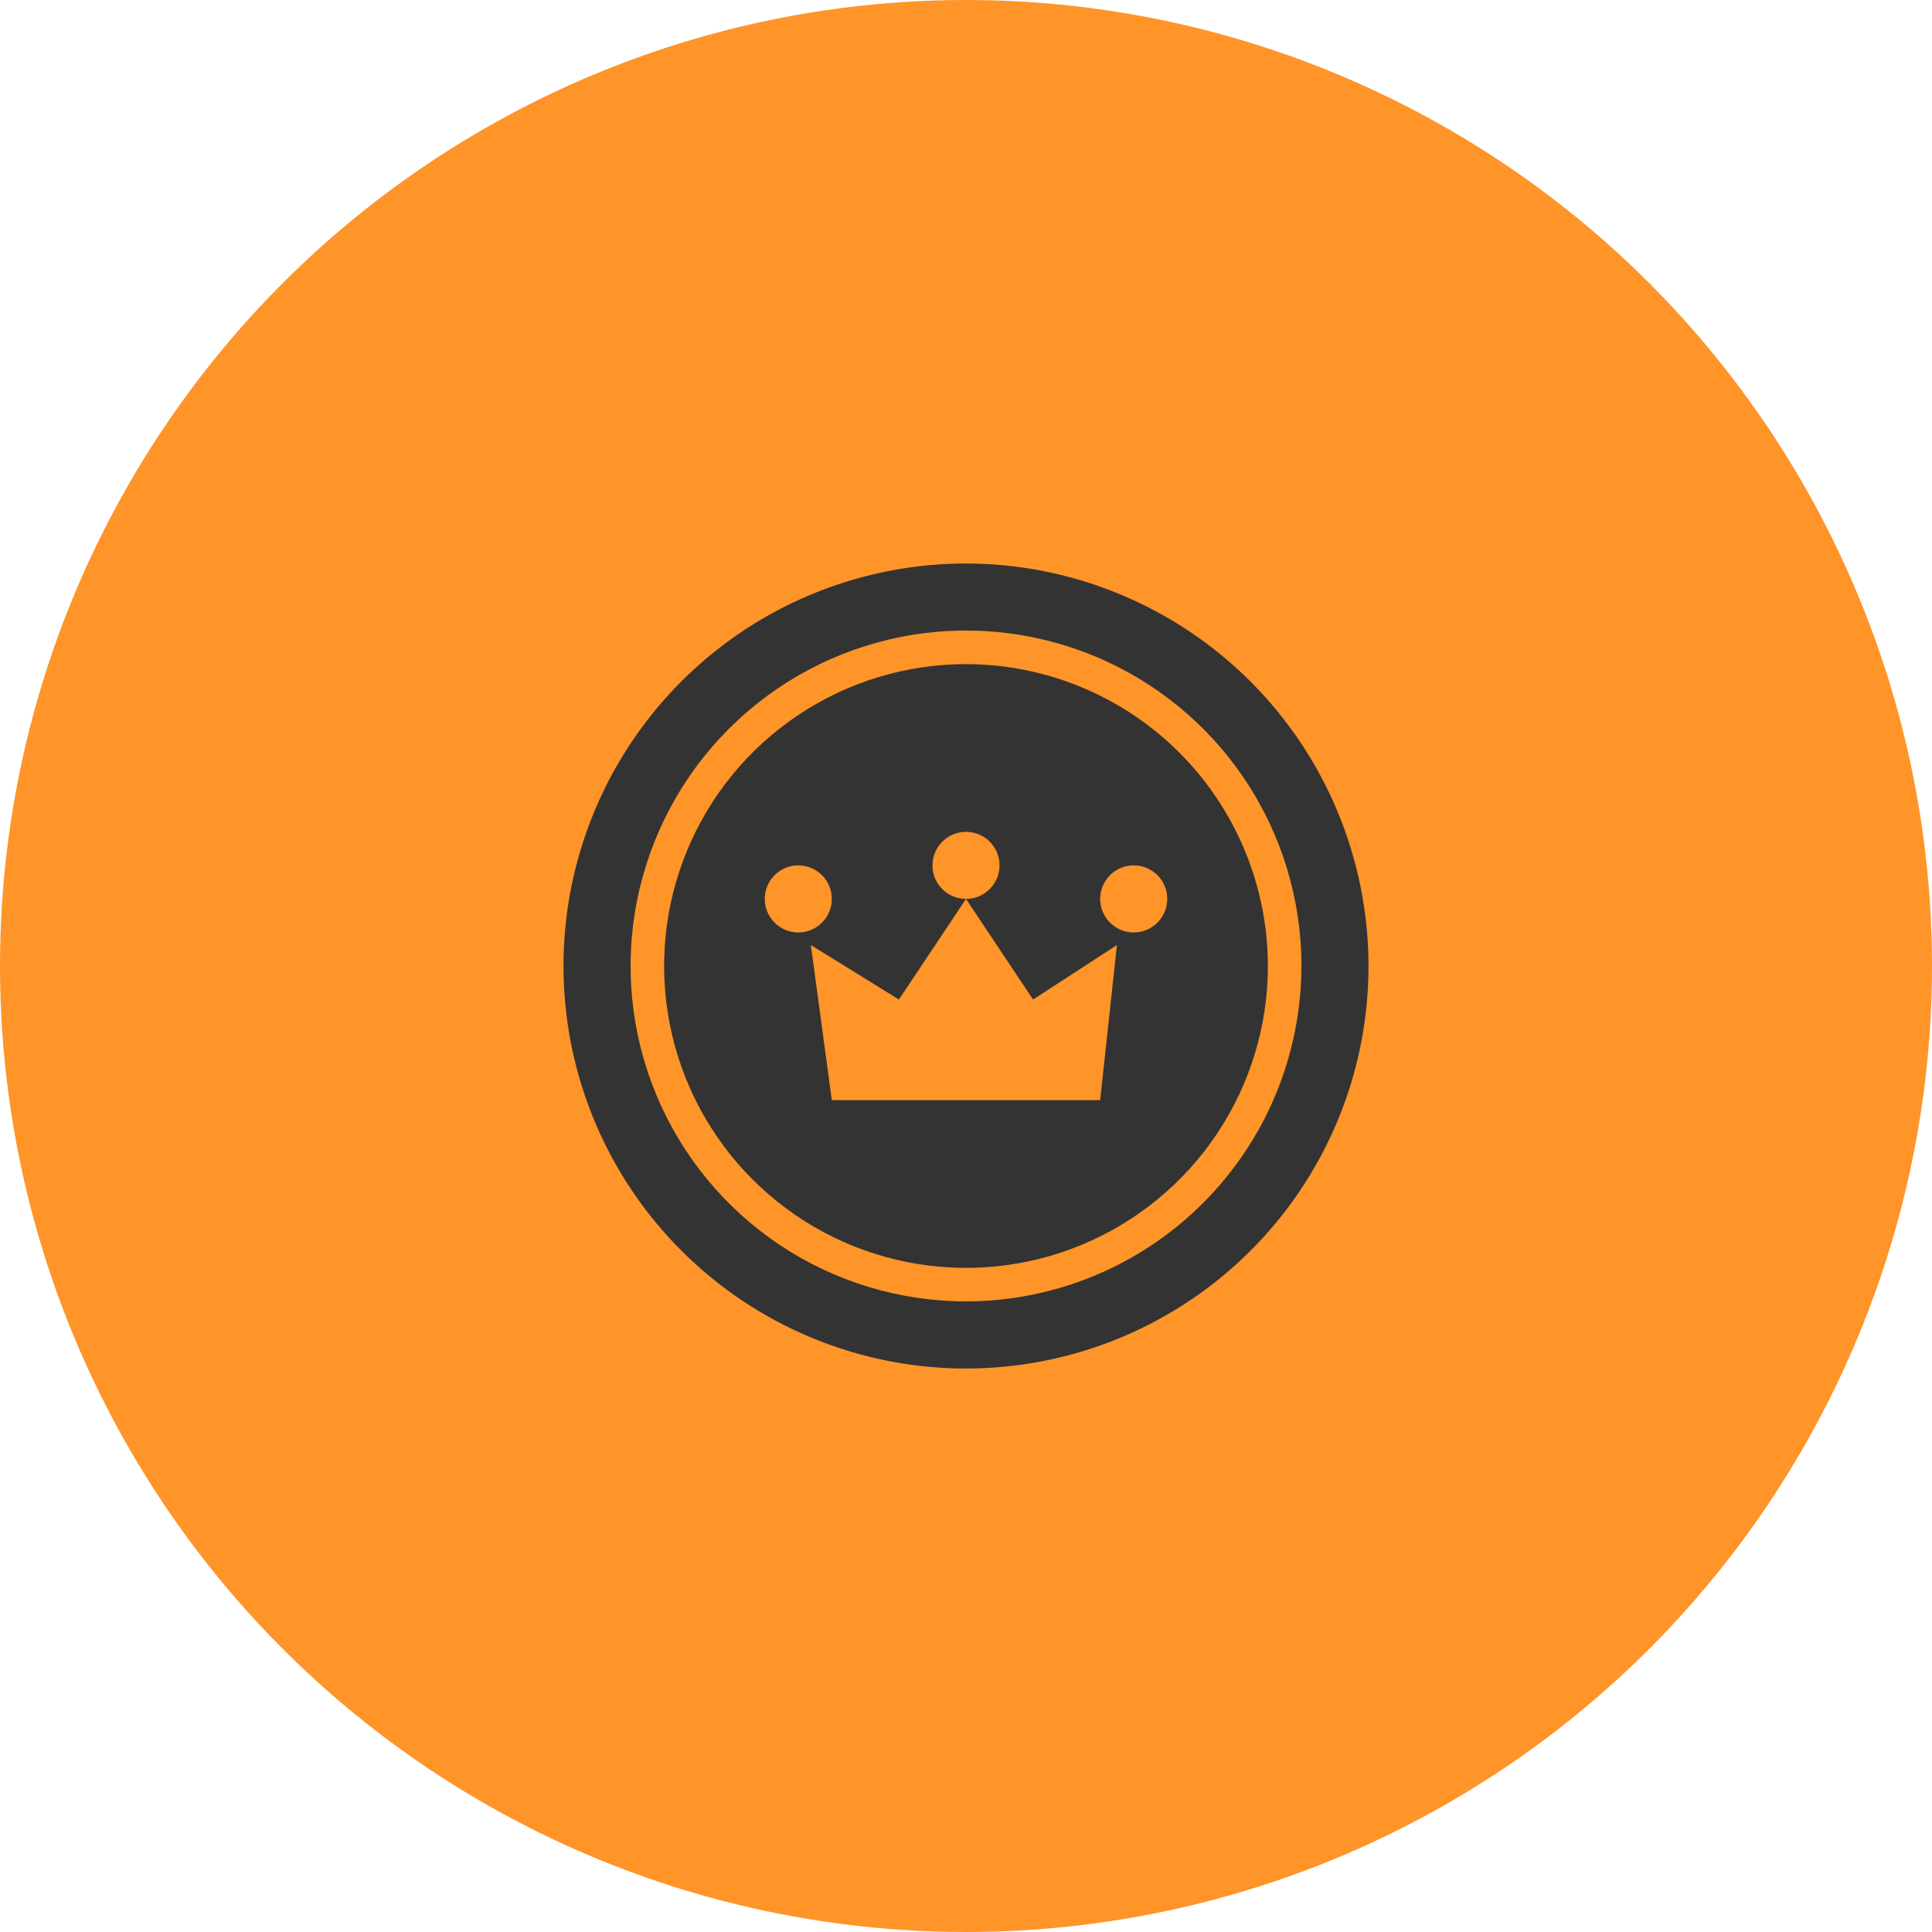
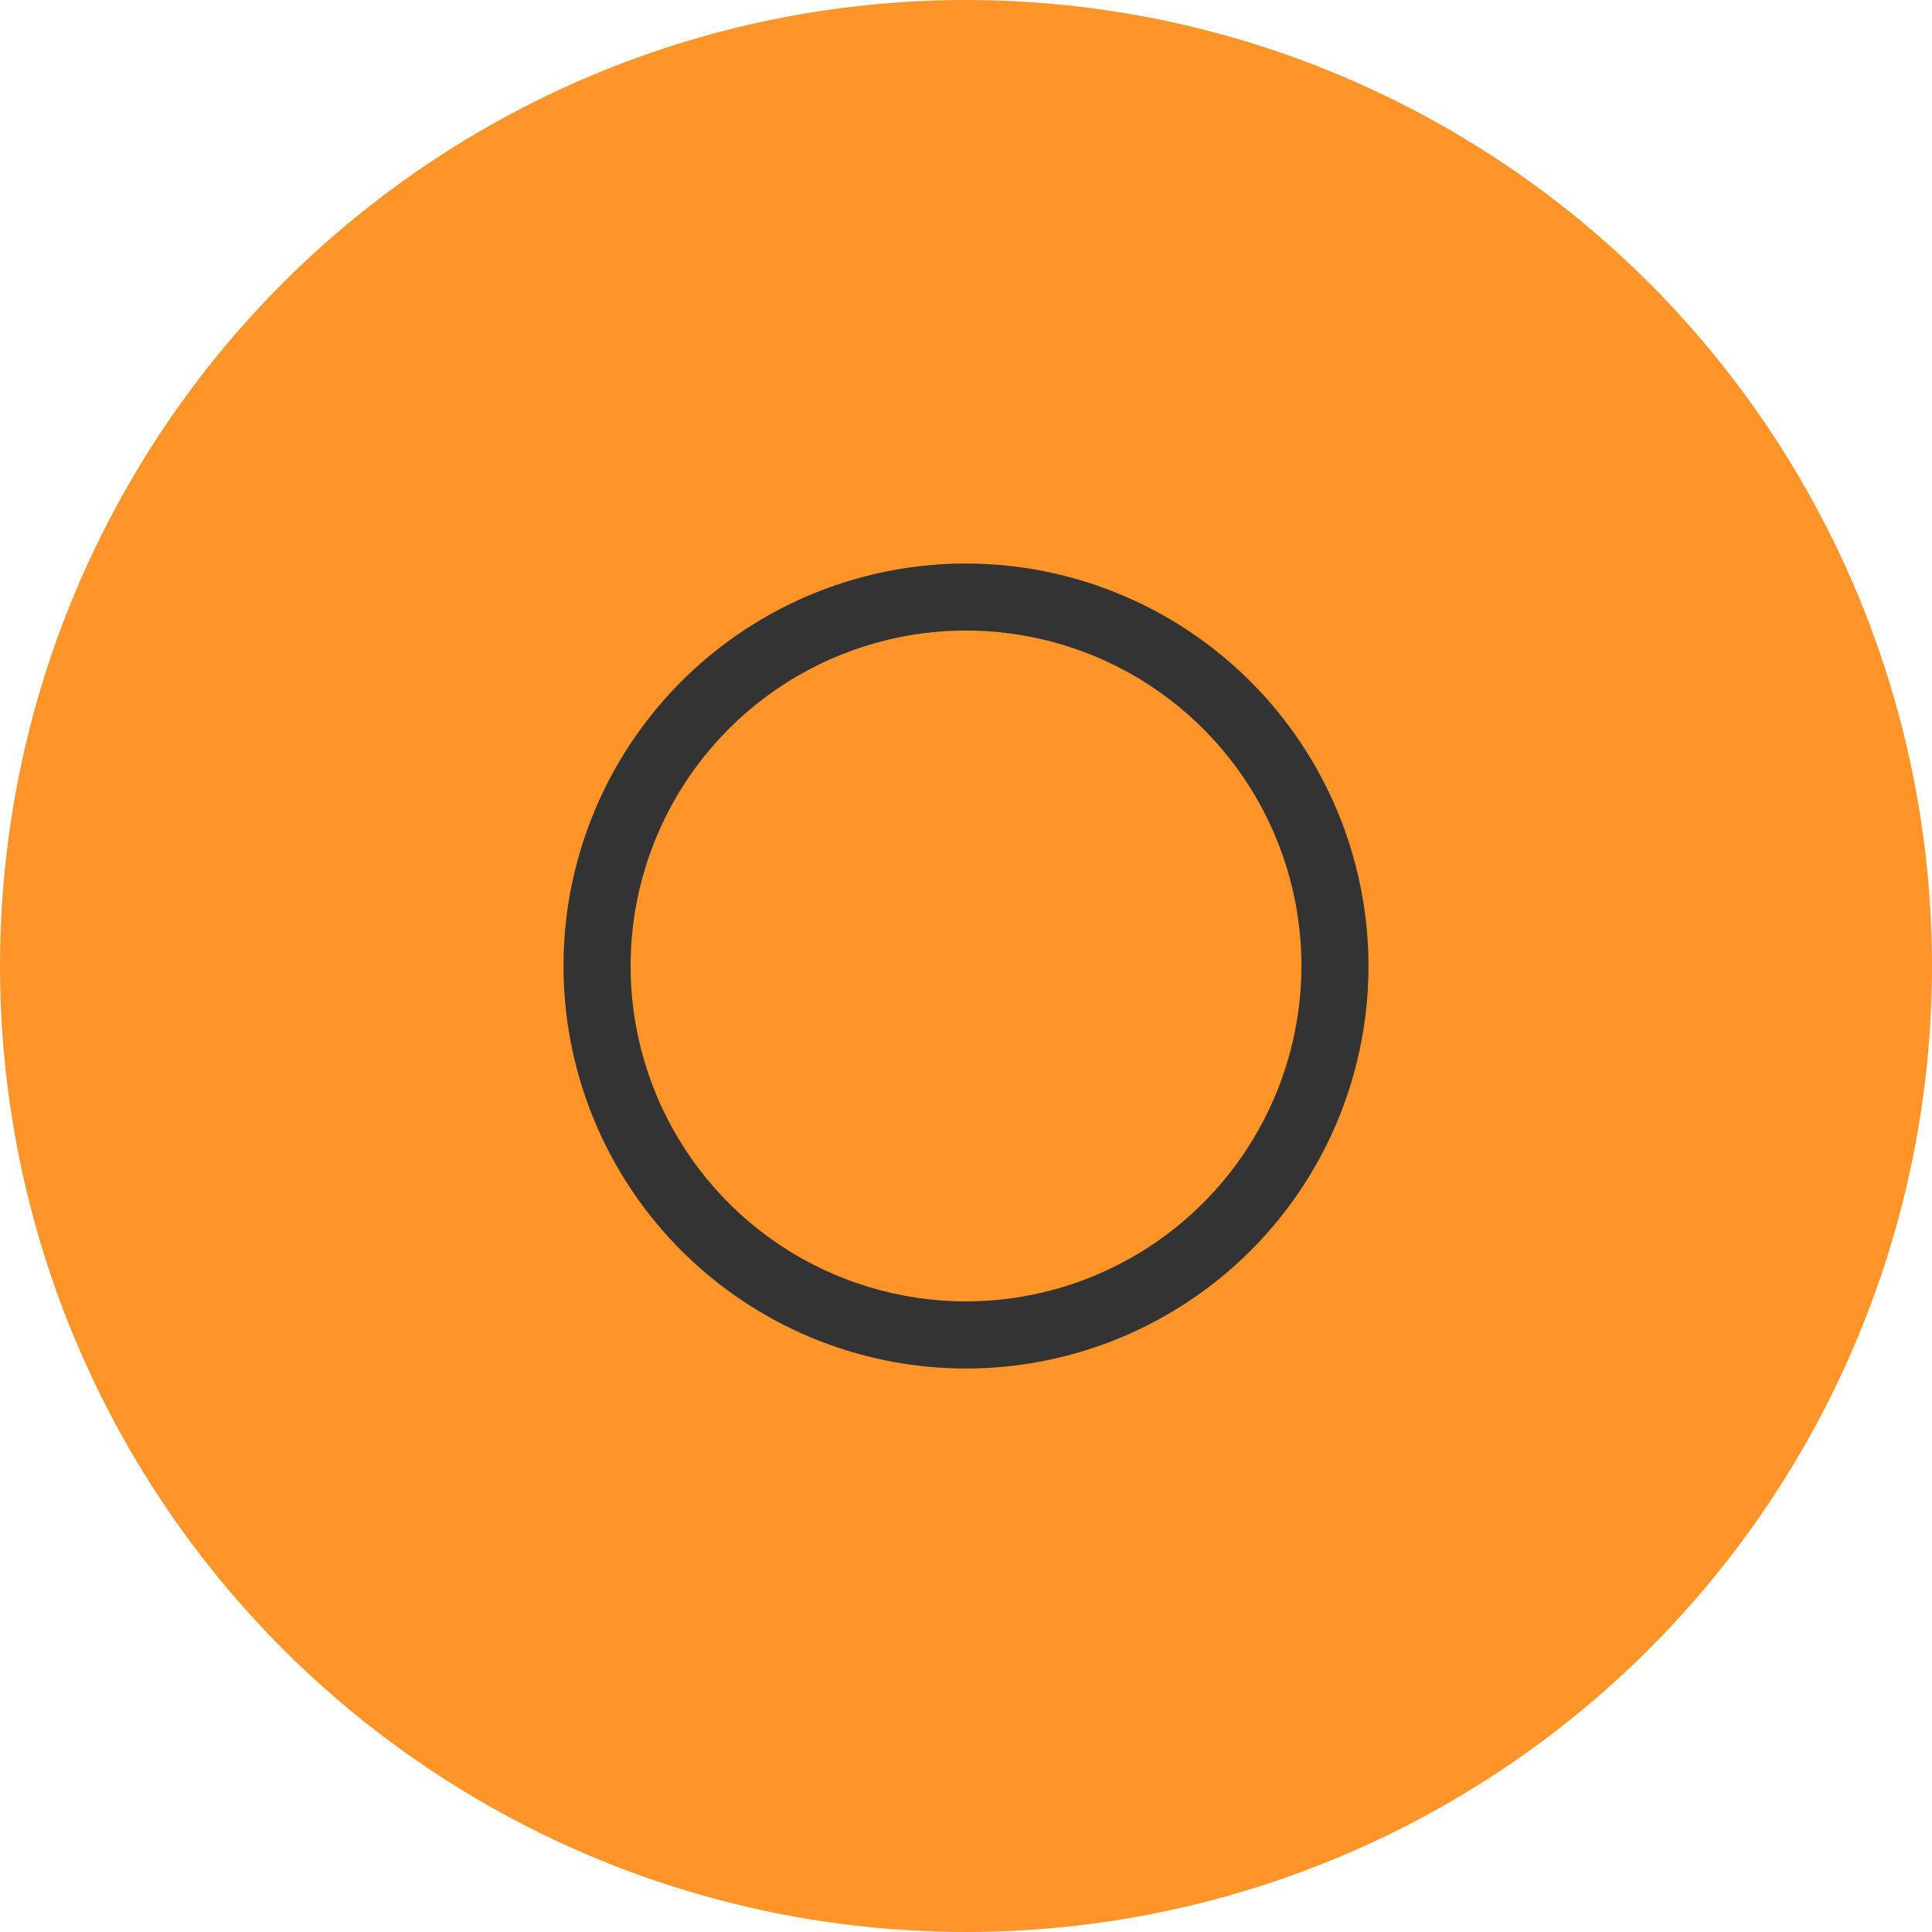
<svg xmlns="http://www.w3.org/2000/svg" version="1.1" id="Слой_1" x="0px" y="0px" width="48px" height="48px" viewBox="0 0 48 48" enable-background="new 0 0 48 48" xml:space="preserve">
  <circle fill="#FF9429" cx="24" cy="24" r="24" />
  <path fill="#333333" d="M24,14c-1.978,0-3.911,0.587-5.556,1.685c-1.644,1.099-2.926,2.661-3.683,4.488  c-0.757,1.827-0.955,3.838-0.569,5.778c0.386,1.94,1.338,3.722,2.737,5.12c1.399,1.399,3.18,2.351,5.12,2.737  c1.94,0.386,3.95,0.188,5.778-0.569c1.827-0.757,3.389-2.039,4.488-3.683C33.414,27.911,34,25.978,34,24  c-0.003-2.651-1.057-5.193-2.932-7.068C29.193,15.057,26.651,14.003,24,14L24,14z M24,32.333c-1.648,0-3.259-0.489-4.63-1.404  c-1.37-0.916-2.438-2.217-3.069-3.74c-0.631-1.523-0.796-3.198-0.474-4.815c0.322-1.617,1.115-3.101,2.281-4.267  c1.165-1.165,2.65-1.959,4.267-2.281c1.616-0.322,3.292-0.157,4.815,0.474c1.523,0.631,2.824,1.699,3.74,3.069  c0.916,1.371,1.404,2.982,1.404,4.63c-0.003,2.209-0.881,4.327-2.444,5.89C28.327,31.452,26.209,32.331,24,32.333L24,32.333z" />
-   <path fill="#333333" d="M24,16.5c-1.483,0-2.933,0.44-4.167,1.264c-1.233,0.824-2.195,1.995-2.762,3.366  c-0.568,1.37-0.716,2.878-0.427,4.333c0.289,1.455,1.004,2.791,2.053,3.84c1.049,1.049,2.385,1.763,3.84,2.053  c1.455,0.289,2.963,0.141,4.333-0.427c1.371-0.568,2.542-1.529,3.366-2.762C31.06,26.933,31.5,25.483,31.5,24  c-0.002-1.988-0.793-3.895-2.199-5.301C27.895,17.293,25.988,16.502,24,16.5z M24,20.667c0.165,0,0.326,0.049,0.463,0.14  c0.137,0.092,0.244,0.222,0.307,0.374c0.063,0.152,0.08,0.32,0.047,0.481c-0.032,0.162-0.112,0.31-0.228,0.427  c-0.117,0.117-0.265,0.196-0.427,0.228c-0.162,0.032-0.329,0.016-0.481-0.047c-0.152-0.063-0.282-0.17-0.374-0.307  c-0.092-0.137-0.14-0.298-0.14-0.463c0-0.221,0.088-0.433,0.244-0.589C23.567,20.754,23.779,20.667,24,20.667L24,20.667z M19,22.333  c0-0.165,0.049-0.326,0.14-0.463c0.092-0.137,0.222-0.244,0.374-0.307c0.152-0.063,0.32-0.08,0.481-0.047  c0.162,0.032,0.31,0.111,0.427,0.228c0.117,0.116,0.196,0.265,0.228,0.427c0.032,0.162,0.016,0.329-0.047,0.481  c-0.063,0.152-0.17,0.282-0.307,0.374c-0.137,0.092-0.298,0.141-0.463,0.141c-0.221,0-0.433-0.088-0.589-0.244  C19.088,22.766,19,22.554,19,22.333z M27.333,27.333h-6.667l-0.521-3.854l2.188,1.354l1.667-2.5l1.667,2.5l2.083-1.354  L27.333,27.333z M28.167,23.167c-0.165,0-0.326-0.049-0.463-0.141c-0.137-0.092-0.244-0.222-0.307-0.374  c-0.063-0.152-0.08-0.32-0.047-0.481c0.032-0.162,0.112-0.31,0.228-0.427c0.117-0.117,0.265-0.196,0.427-0.228  c0.162-0.032,0.329-0.016,0.481,0.047c0.152,0.063,0.282,0.17,0.374,0.307c0.091,0.137,0.14,0.298,0.14,0.463  c0,0.221-0.088,0.433-0.244,0.589C28.6,23.079,28.388,23.167,28.167,23.167z" />
</svg>